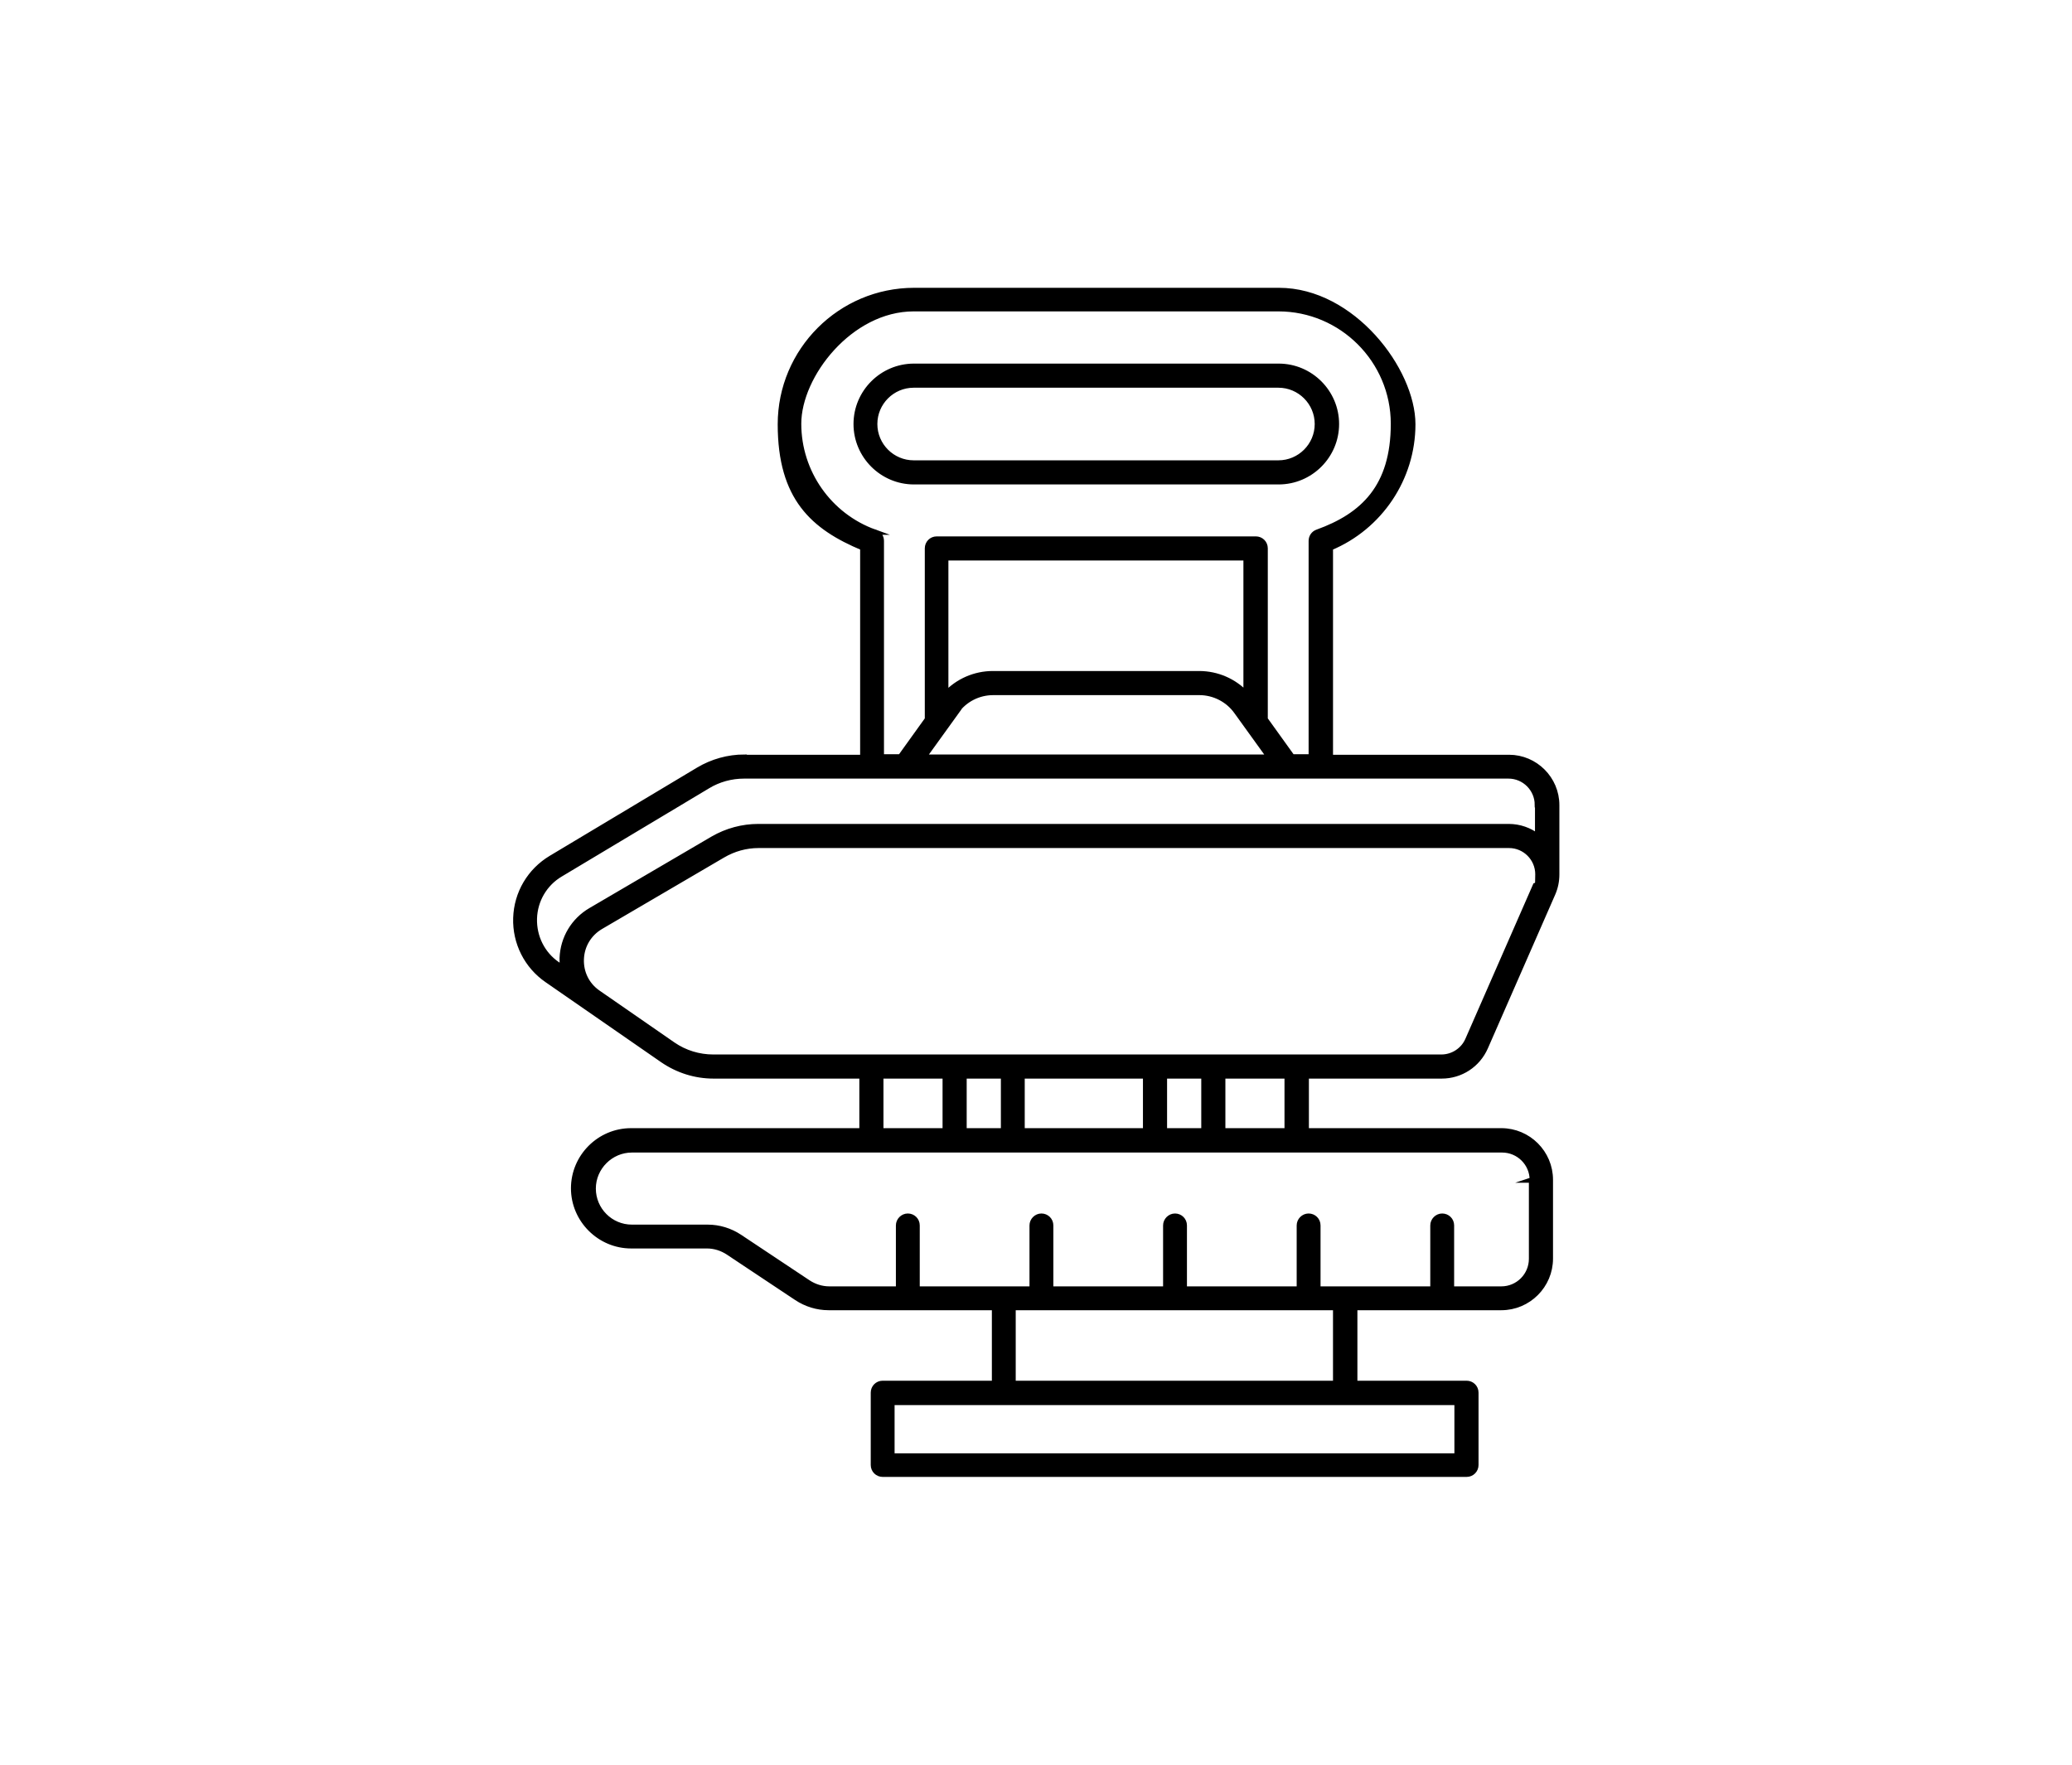
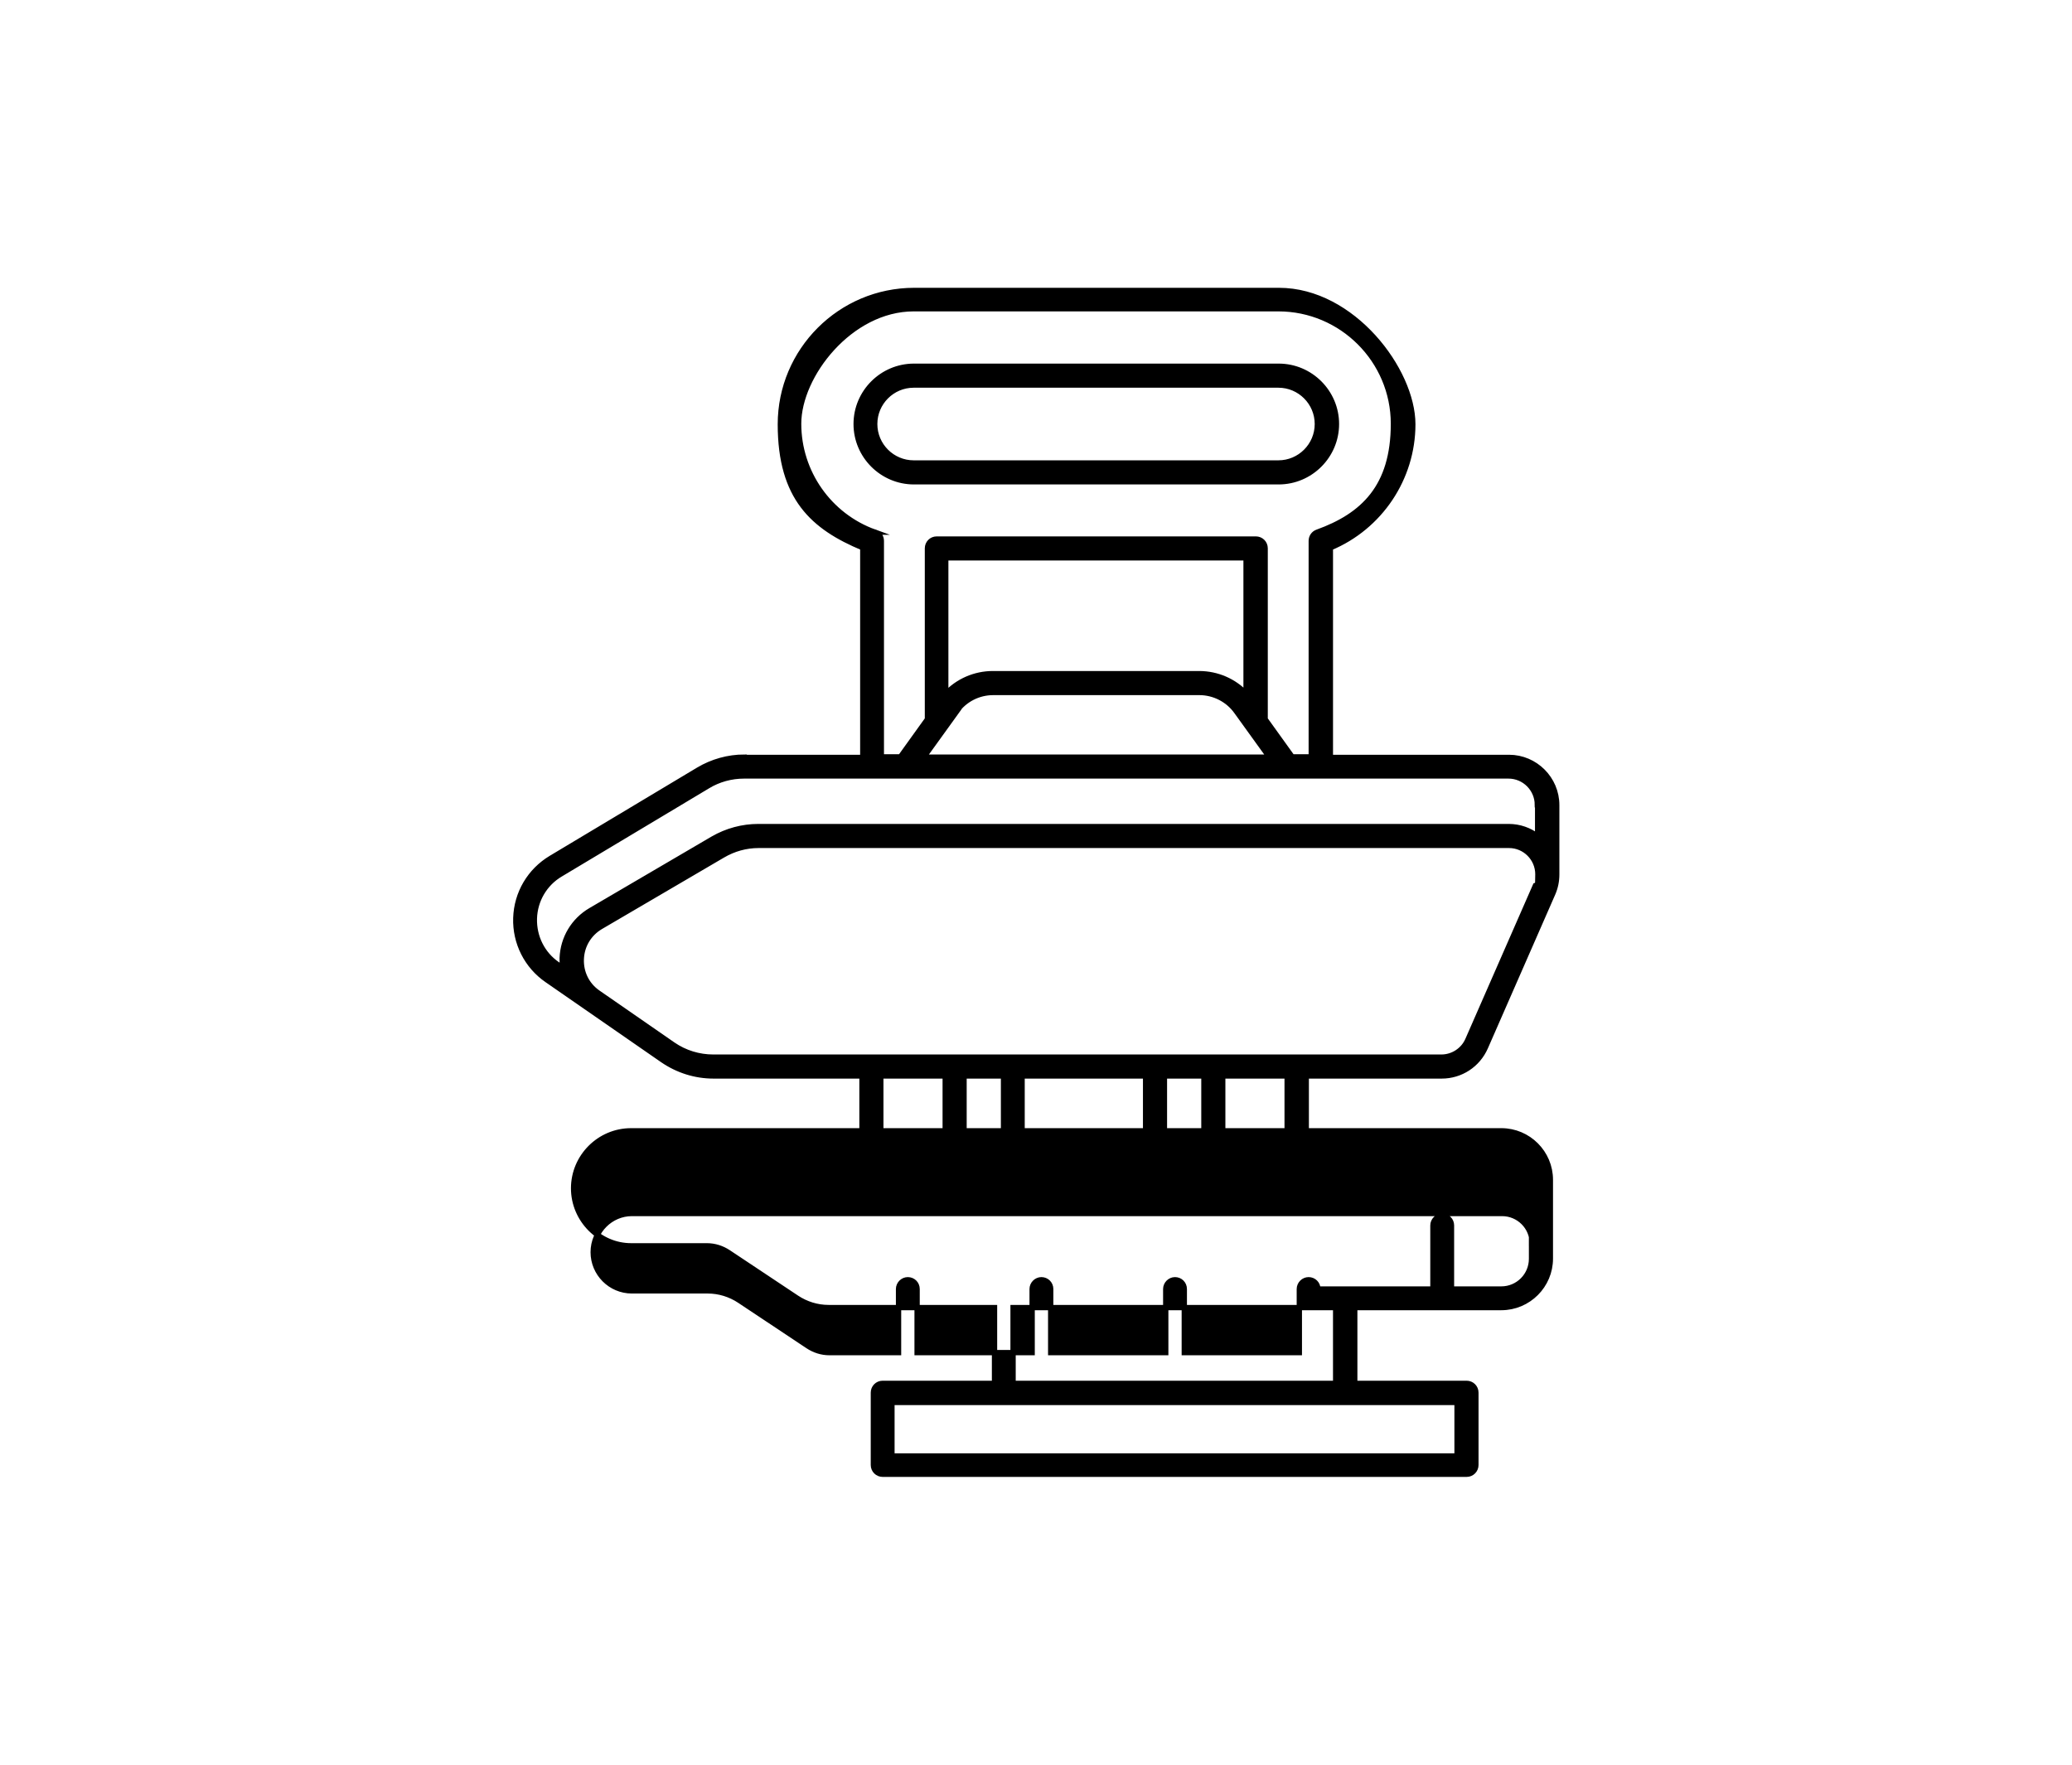
<svg xmlns="http://www.w3.org/2000/svg" version="1.1" viewBox="0 0 781.7 665.9">
  <defs>
    <style>
      .cls-1 {
        stroke: #000;
        stroke-miterlimit: 10;
        stroke-width: 2px;
      }
    </style>
  </defs>
  <g>
    <g id="Layer_1">
      <g id="Layer_1-2" data-name="Layer_1">
-         <path class="cls-1" d="M280.8,285.7c-6.1,0-12.1,1.7-17.3,4.8l-55.6,33.3c-8,4.8-13,13.2-13.3,22.6-.3,9.3,4.1,18.1,11.8,23.4l43.6,30.2c5.7,3.9,12.3,6,19.2,6h56v20.7h-87.1c-12,0-21.7,9.8-21.7,21.7s9.8,21.7,21.7,21.7h28.6c2.9,0,5.7.9,8.1,2.5l25.7,17.1c3.6,2.4,7.8,3.7,12.1,3.7h62.6v28.6h-42.2c-2,0-3.5,1.6-3.5,3.5v27.3c0,2,1.6,3.5,3.5,3.5h220.3c2,0,3.5-1.6,3.5-3.5v-27.3c0-2-1.6-3.5-3.5-3.5h-42.2v-28.6h55.3c10.2,0,18.5-8.3,18.5-18.5v-29.7c0-10.2-8.3-18.5-18.5-18.5h-73.6v-20.7h51.1c7.2,0,13.6-4.2,16.5-10.8l25.4-58c1-2.3,1.5-4.7,1.5-7.2v-26.2c0-9.9-8.1-18-18-18h-67.4v-79.1c18.7-7.8,31.1-26.2,31.1-46.6s-22.7-50.5-50.5-50.5h-137.6c-27.9,0-50.5,22.7-50.5,50.5s12.4,38.8,31.1,46.6v79.1h-44.7ZM332.3,406h24.3v20.7h-24.3v-20.7ZM439.3,426.7v-20.7h14.9v20.7h-14.9ZM432.2,426.7h-46.6v-20.7h46.6v20.7ZM378.6,426.7h-14.9v-20.7h14.9v20.7ZM549.7,549.4h-213.2v-20.2h213.2v20.2h0ZM503.9,522h-121.7v-28.6h121.7v28.6h0ZM577.8,445.3v29.7c0,6.3-5.1,11.4-11.4,11.4h-18.8v-24c0-2-1.6-3.5-3.5-3.5s-3.5,1.6-3.5,3.5v24h-43.4v-24c0-2-1.6-3.5-3.5-3.5s-3.5,1.6-3.5,3.5v24h-43.4v-24c0-2-1.6-3.5-3.5-3.5s-3.5,1.6-3.5,3.5v24h-43.4v-24c0-2-1.6-3.5-3.5-3.5s-3.5,1.6-3.5,3.5v24h-43.4v-24c0-2-1.6-3.5-3.5-3.5s-3.5,1.6-3.5,3.5v24h-26.1c-2.9,0-5.7-.9-8.1-2.5l-25.7-17.1c-3.6-2.4-7.8-3.7-12.1-3.7h-28.6c-8.1,0-14.6-6.6-14.6-14.6s6.6-14.6,14.6-14.6h328.3c6.3,0,11.4,5.1,11.4,11.4h-.3ZM485.6,426.7h-24.3v-20.7h24.3v20.7ZM579.2,334.3l-25.4,58c-1.7,4-5.7,6.6-10,6.6h-274.7c-5.4,0-10.7-1.6-15.2-4.7l-28.3-19.6h0c-4.2-2.9-6.5-7.6-6.3-12.7s2.9-9.6,7.3-12.2l46.1-27c4.1-2.4,8.7-3.7,13.5-3.7h283.1c6,0,10.9,4.9,10.9,10.9s-.3,3-.9,4.4h0ZM580.1,303.7v11.9c-3-2.3-6.8-3.7-10.9-3.7h-283.1c-6,0-11.9,1.6-17.1,4.6l-46.1,27c-6.5,3.8-10.5,10.5-10.8,18,0,1.3,0,2.5.2,3.8l-2-1.4c-5.7-3.9-8.9-10.4-8.7-17.3s3.9-13.2,9.8-16.7l55.6-33.3c4.1-2.5,8.9-3.8,13.7-3.8h288.4c6,0,10.9,4.9,10.9,10.9h0ZM470.2,261.9c-4.6-4.9-11-7.7-17.8-7.7h-77.8c-6.8,0-13.2,2.8-17.8,7.7v-51.4h113.3v51.4h0ZM360.7,268.5c3.2-4.5,8.4-7.2,14-7.2h77.8c5.5,0,10.8,2.7,14,7.2l12.4,17.2h-130.4l12.4-17.2h-.2ZM330,200.8c-17.2-6.2-28.7-22.6-28.7-40.9s19.5-43.4,43.4-43.4h137.6c23.9,0,43.4,19.5,43.4,43.4s-11.5,34.7-28.7,40.9c-1.4.5-2.3,1.8-2.3,3.3v81.5h-7.2l-10.2-14.2v-64.5c0-2-1.6-3.5-3.5-3.5h-120.4c-2,0-3.5,1.6-3.5,3.5v64.5l-10.2,14.2h-7.2v-81.5c0-1.5-.9-2.8-2.3-3.3h-.2ZM482.4,181.8c12,0,21.8-9.8,21.8-21.8s-9.8-21.8-21.8-21.8h-137.6c-12,0-21.8,9.8-21.8,21.8s9.8,21.8,21.8,21.8h137.6ZM330,160c0-8.1,6.6-14.7,14.7-14.7h137.6c8.1,0,14.7,6.6,14.7,14.7s-6.6,14.7-14.7,14.7h-137.6c-8.1,0-14.7-6.6-14.7-14.7Z" />
+         <path class="cls-1" d="M280.8,285.7c-6.1,0-12.1,1.7-17.3,4.8l-55.6,33.3c-8,4.8-13,13.2-13.3,22.6-.3,9.3,4.1,18.1,11.8,23.4l43.6,30.2c5.7,3.9,12.3,6,19.2,6h56v20.7h-87.1c-12,0-21.7,9.8-21.7,21.7s9.8,21.7,21.7,21.7h28.6c2.9,0,5.7.9,8.1,2.5l25.7,17.1c3.6,2.4,7.8,3.7,12.1,3.7h62.6v28.6h-42.2c-2,0-3.5,1.6-3.5,3.5v27.3c0,2,1.6,3.5,3.5,3.5h220.3c2,0,3.5-1.6,3.5-3.5v-27.3c0-2-1.6-3.5-3.5-3.5h-42.2v-28.6h55.3c10.2,0,18.5-8.3,18.5-18.5v-29.7c0-10.2-8.3-18.5-18.5-18.5h-73.6v-20.7h51.1c7.2,0,13.6-4.2,16.5-10.8l25.4-58c1-2.3,1.5-4.7,1.5-7.2v-26.2c0-9.9-8.1-18-18-18h-67.4v-79.1c18.7-7.8,31.1-26.2,31.1-46.6s-22.7-50.5-50.5-50.5h-137.6c-27.9,0-50.5,22.7-50.5,50.5s12.4,38.8,31.1,46.6v79.1h-44.7ZM332.3,406h24.3v20.7h-24.3v-20.7ZM439.3,426.7v-20.7h14.9v20.7h-14.9ZM432.2,426.7h-46.6v-20.7h46.6v20.7ZM378.6,426.7h-14.9v-20.7h14.9v20.7ZM549.7,549.4h-213.2v-20.2h213.2v20.2h0ZM503.9,522h-121.7v-28.6h121.7v28.6h0ZM577.8,445.3v29.7c0,6.3-5.1,11.4-11.4,11.4h-18.8v-24c0-2-1.6-3.5-3.5-3.5s-3.5,1.6-3.5,3.5v24h-43.4c0-2-1.6-3.5-3.5-3.5s-3.5,1.6-3.5,3.5v24h-43.4v-24c0-2-1.6-3.5-3.5-3.5s-3.5,1.6-3.5,3.5v24h-43.4v-24c0-2-1.6-3.5-3.5-3.5s-3.5,1.6-3.5,3.5v24h-43.4v-24c0-2-1.6-3.5-3.5-3.5s-3.5,1.6-3.5,3.5v24h-26.1c-2.9,0-5.7-.9-8.1-2.5l-25.7-17.1c-3.6-2.4-7.8-3.7-12.1-3.7h-28.6c-8.1,0-14.6-6.6-14.6-14.6s6.6-14.6,14.6-14.6h328.3c6.3,0,11.4,5.1,11.4,11.4h-.3ZM485.6,426.7h-24.3v-20.7h24.3v20.7ZM579.2,334.3l-25.4,58c-1.7,4-5.7,6.6-10,6.6h-274.7c-5.4,0-10.7-1.6-15.2-4.7l-28.3-19.6h0c-4.2-2.9-6.5-7.6-6.3-12.7s2.9-9.6,7.3-12.2l46.1-27c4.1-2.4,8.7-3.7,13.5-3.7h283.1c6,0,10.9,4.9,10.9,10.9s-.3,3-.9,4.4h0ZM580.1,303.7v11.9c-3-2.3-6.8-3.7-10.9-3.7h-283.1c-6,0-11.9,1.6-17.1,4.6l-46.1,27c-6.5,3.8-10.5,10.5-10.8,18,0,1.3,0,2.5.2,3.8l-2-1.4c-5.7-3.9-8.9-10.4-8.7-17.3s3.9-13.2,9.8-16.7l55.6-33.3c4.1-2.5,8.9-3.8,13.7-3.8h288.4c6,0,10.9,4.9,10.9,10.9h0ZM470.2,261.9c-4.6-4.9-11-7.7-17.8-7.7h-77.8c-6.8,0-13.2,2.8-17.8,7.7v-51.4h113.3v51.4h0ZM360.7,268.5c3.2-4.5,8.4-7.2,14-7.2h77.8c5.5,0,10.8,2.7,14,7.2l12.4,17.2h-130.4l12.4-17.2h-.2ZM330,200.8c-17.2-6.2-28.7-22.6-28.7-40.9s19.5-43.4,43.4-43.4h137.6c23.9,0,43.4,19.5,43.4,43.4s-11.5,34.7-28.7,40.9c-1.4.5-2.3,1.8-2.3,3.3v81.5h-7.2l-10.2-14.2v-64.5c0-2-1.6-3.5-3.5-3.5h-120.4c-2,0-3.5,1.6-3.5,3.5v64.5l-10.2,14.2h-7.2v-81.5c0-1.5-.9-2.8-2.3-3.3h-.2ZM482.4,181.8c12,0,21.8-9.8,21.8-21.8s-9.8-21.8-21.8-21.8h-137.6c-12,0-21.8,9.8-21.8,21.8s9.8,21.8,21.8,21.8h137.6ZM330,160c0-8.1,6.6-14.7,14.7-14.7h137.6c8.1,0,14.7,6.6,14.7,14.7s-6.6,14.7-14.7,14.7h-137.6c-8.1,0-14.7-6.6-14.7-14.7Z" />
      </g>
    </g>
  </g>
</svg>